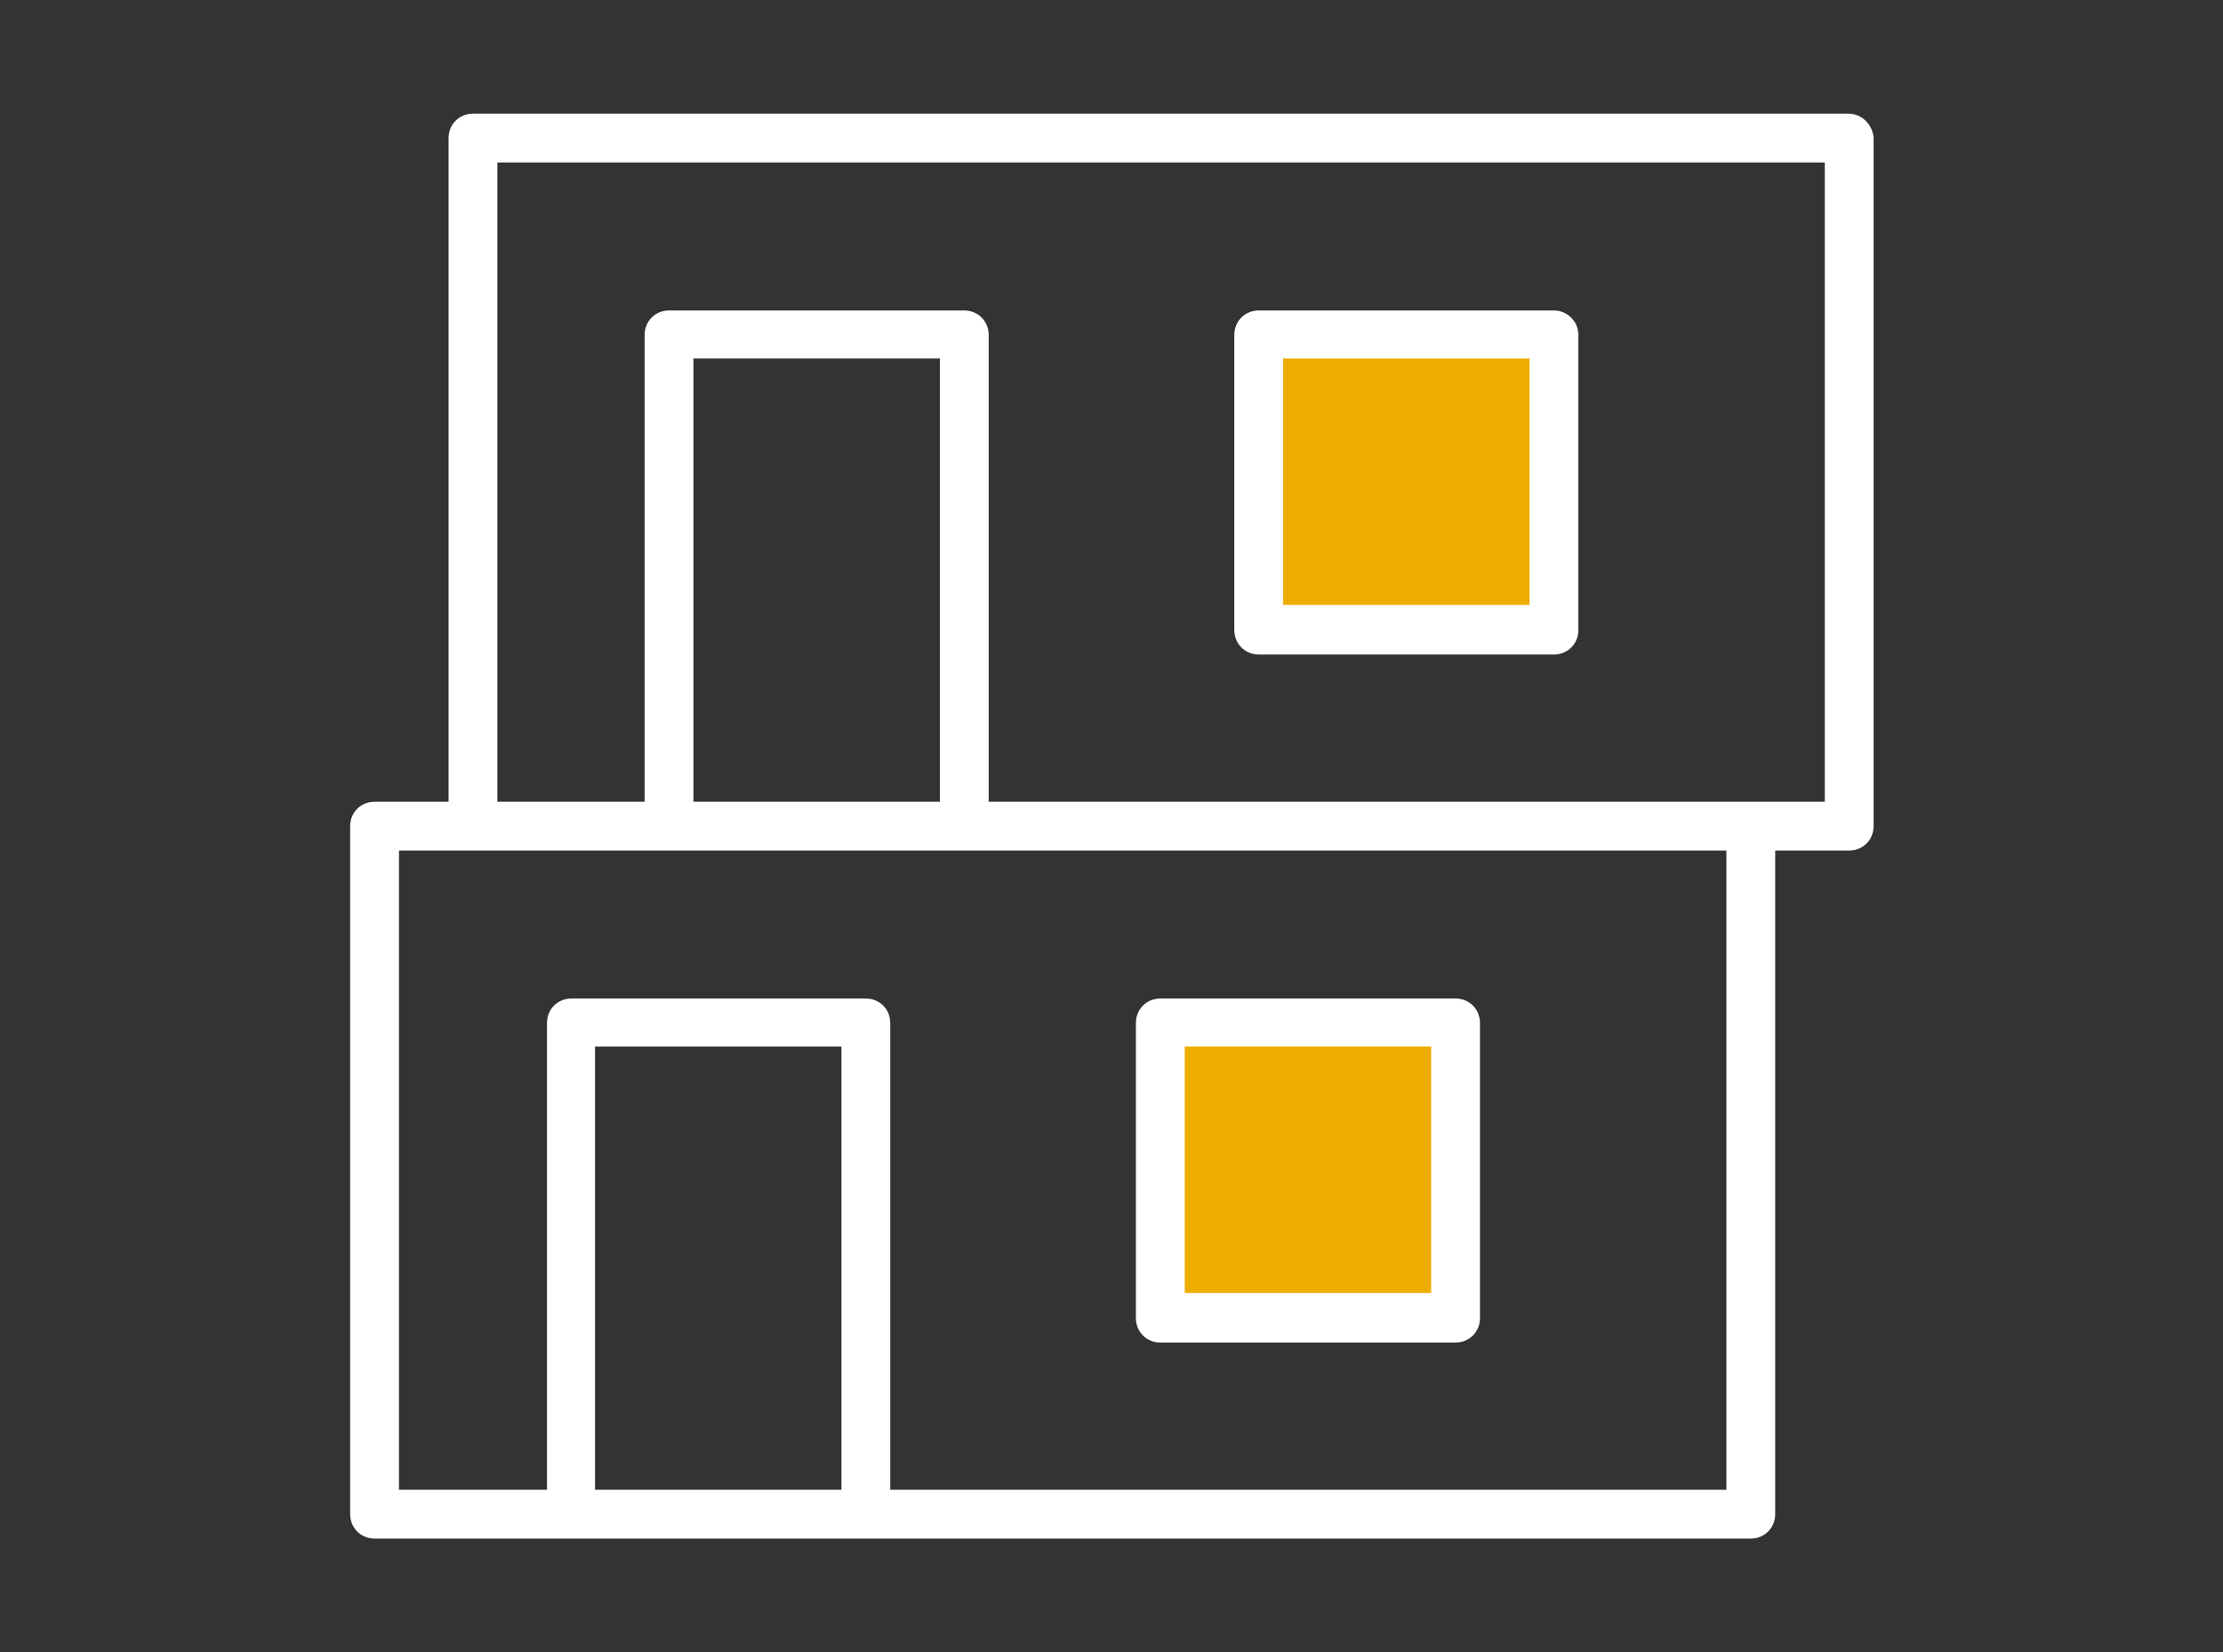
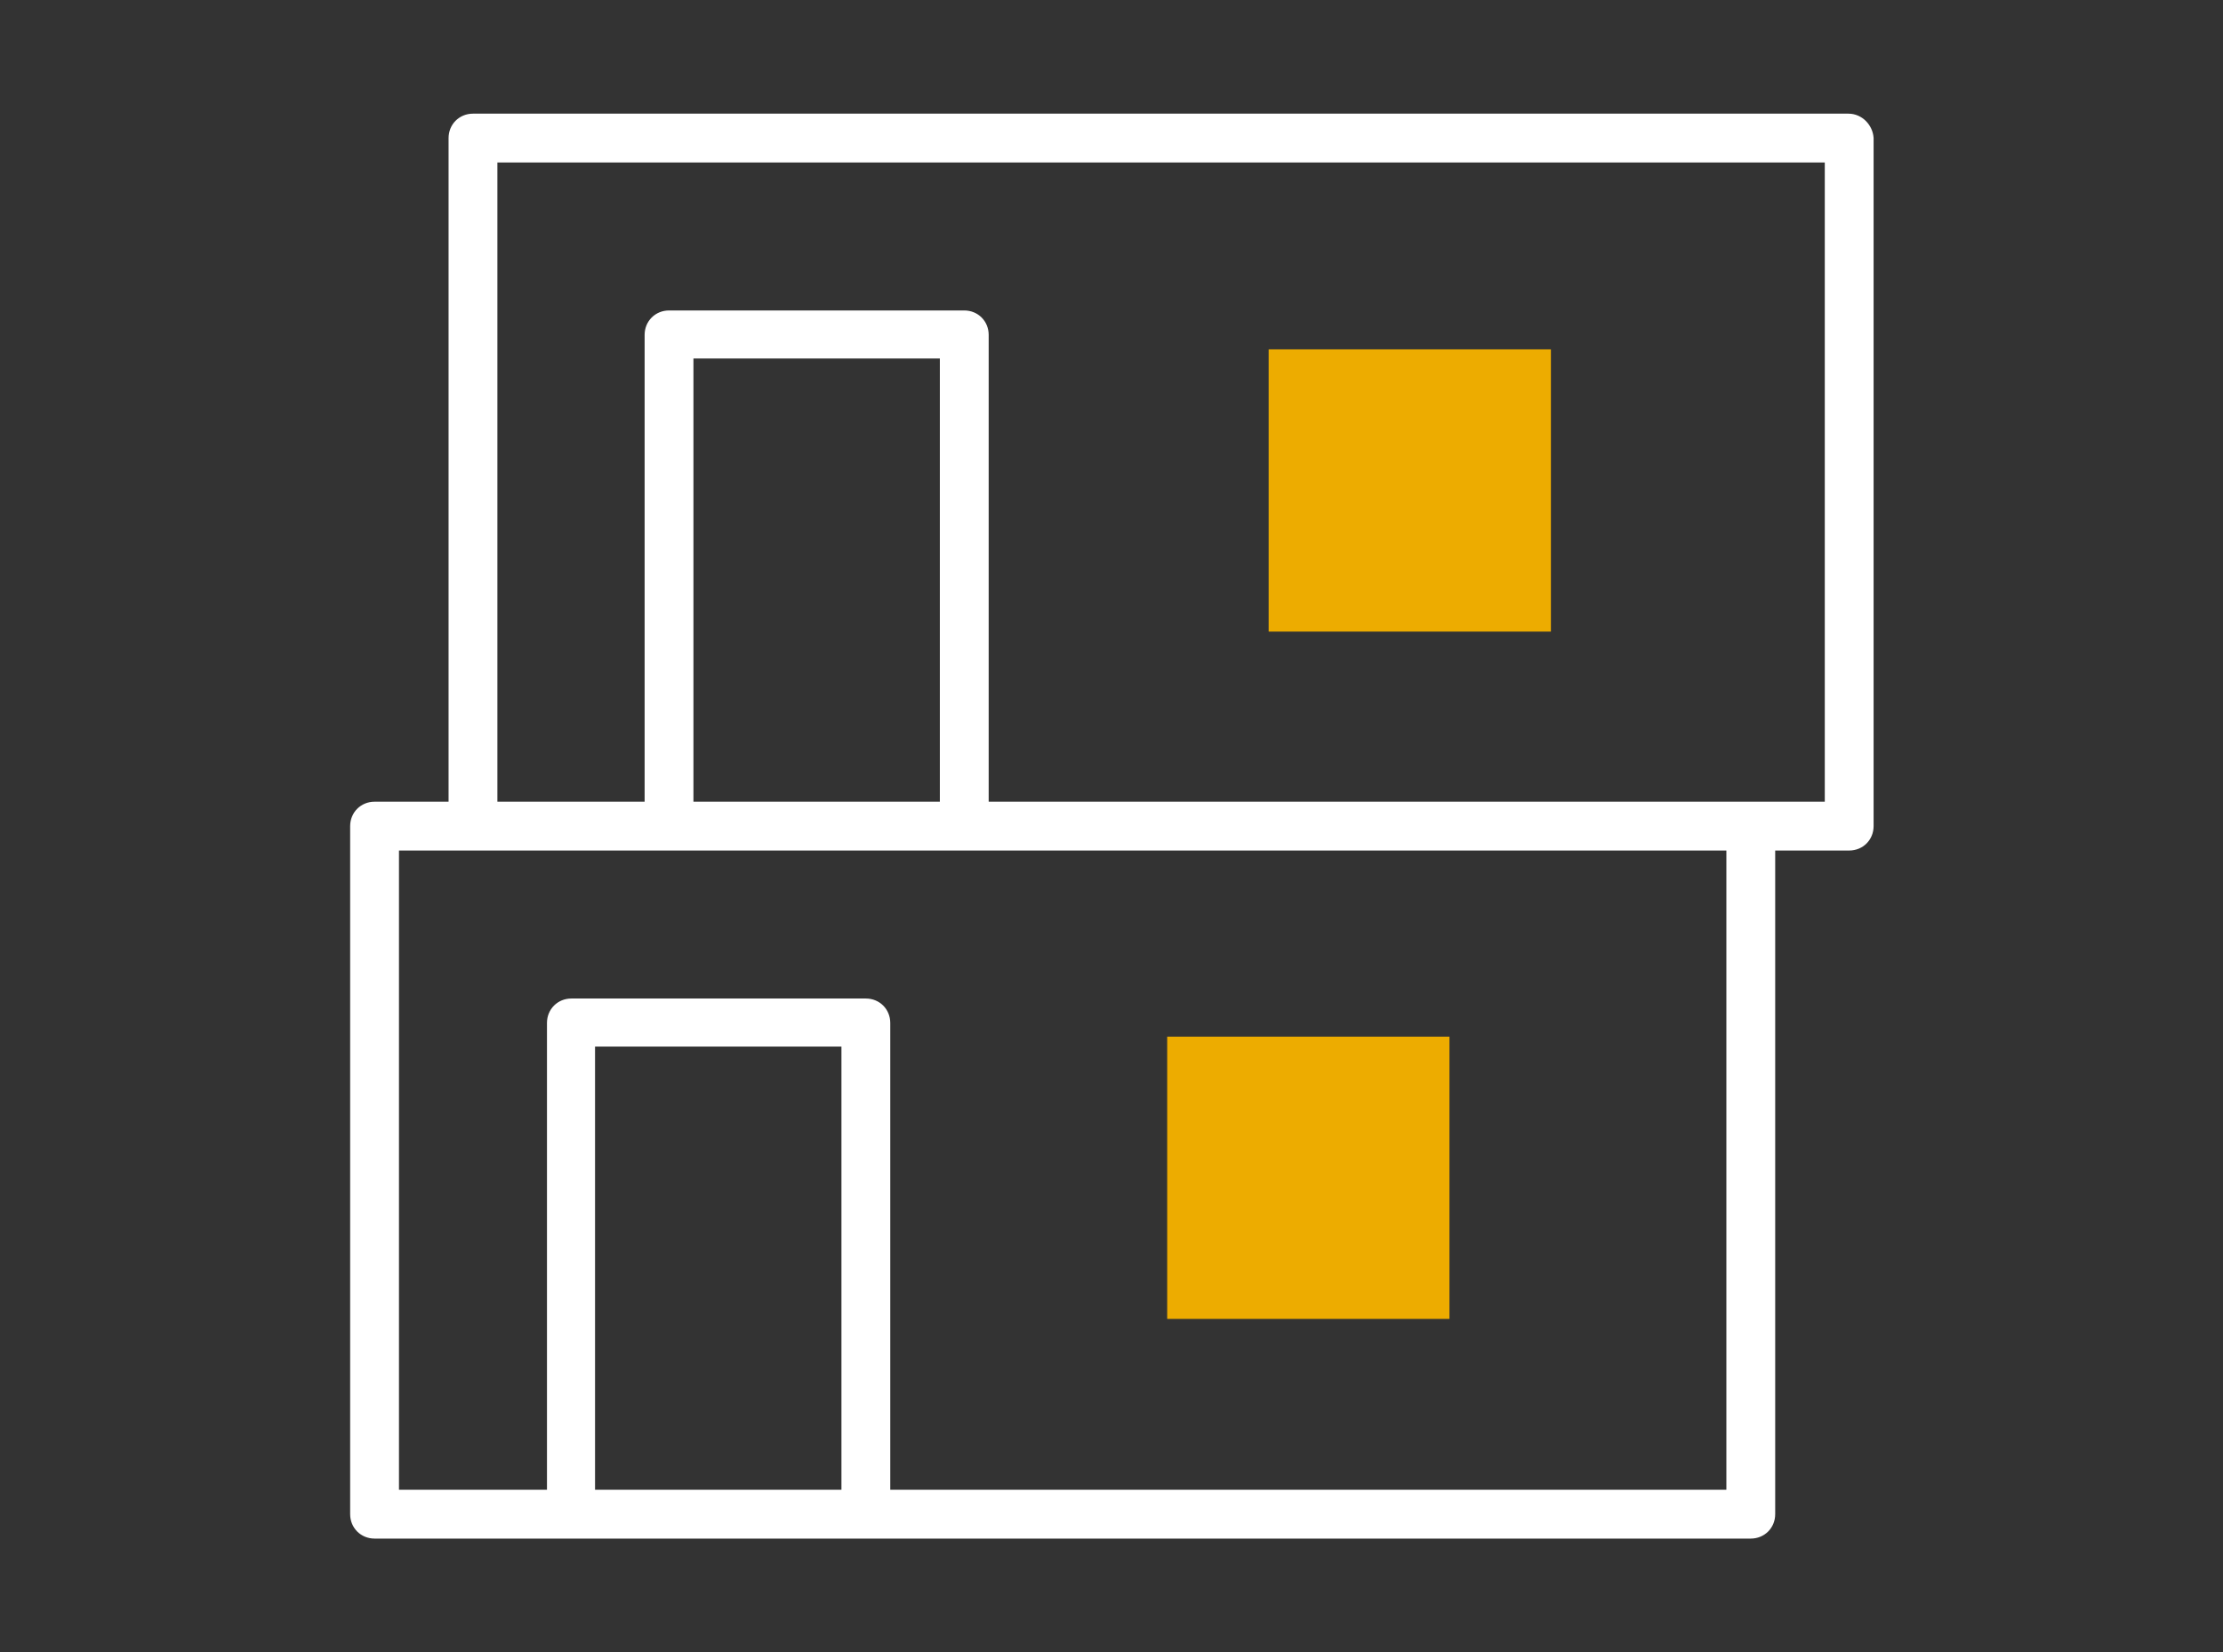
<svg xmlns="http://www.w3.org/2000/svg" version="1.0" id="Layer_1" x="0px" y="0px" viewBox="0 0 291.4 216.6" style="enable-background:new 0 0 291.4 216.6;" xml:space="preserve">
  <rect x="0" y="0" width="291.4" height="216.6" fill="#333333" stroke="none" />
  <style type="text/css">
	.st0{clip-path:url(#SVGID_00000090974584002755765760000016933228820548781952_);}
	.st1{clip-path:url(#SVGID_00000093143135214607651990000000123001756457778849_);fill:#FFFFFF;}
	.st2{clip-path:url(#SVGID_00000093143135214607651990000000123001756457778849_);fill:#1D1D1B;}
	.st3{clip-path:url(#SVGID_00000160894765813327166550000008016224419172310937_);fill:#1D1D1B;}
	.st4{clip-path:url(#SVGID_00000104682970280790469580000010341664224185348252_);}
	.st5{fill:#1D1D1B;}
	.st6{fill:#FFFFFF;}
	.st7{fill:#EDAC00;}
	.st8{fill:#EFB419;}
	.st9{fill:#A7A7A7;}
	.st10{fill:#A7A7A7;stroke:#FCC30D;stroke-width:3;stroke-linecap:round;stroke-linejoin:round;stroke-miterlimit:10;}
	.st11{fill:#E2E3DB;}
</style>
  <g>
    <rect x="166.3" y="45.8" class="st7" width="37" height="37" />
    <rect x="153" y="135.9" class="st7" width="37" height="37" />
    <path class="st6" d="M242.3,14.9H62c-1.8,0-3.2,1.4-3.2,3.2v87h-9.7c-1.8,0-3.2,1.4-3.2,3.2v90.2c0,1.8,1.4,3.2,3.2,3.2h180.4   c1.8,0,3.2-1.4,3.2-3.2v-87h9.7c1.8,0,3.2-1.4,3.2-3.2V18.1C245.5,16.4,244.1,14.9,242.3,14.9z M110.3,195.3H78v-58.1h32.3V195.3z    M226.3,195.3H116.7v-61.2c0-1.8-1.4-3.2-3.2-3.2H74.9c-1.8,0-3.2,1.4-3.2,3.2v61.2H52.3v-83.8h174V195.3z M90.9,105.1V47h32.3   v58.1H90.9z M239.2,105.1H129.6V43.9c0-1.8-1.4-3.2-3.2-3.2H87.7c-1.8,0-3.2,1.4-3.2,3.2v61.2H65.2V21.3h174V105.1z" />
-     <path class="st6" d="M190.8,130.9h-38.7c-1.8,0-3.2,1.4-3.2,3.2v38.7c0,1.8,1.4,3.2,3.2,3.2h38.7c1.8,0,3.2-1.4,3.2-3.2v-38.7   C194,132.3,192.6,130.9,190.8,130.9z M187.6,169.5h-32.3v-32.3h32.3V169.5z" />
-     <path class="st6" d="M203.7,40.7H165c-1.8,0-3.2,1.4-3.2,3.2v38.7c0,1.8,1.4,3.2,3.2,3.2h38.7c1.8,0,3.2-1.4,3.2-3.2V43.9   C206.9,42.1,205.4,40.7,203.7,40.7z M200.5,79.3h-32.3V47h32.3V79.3z" />
  </g>
</svg>